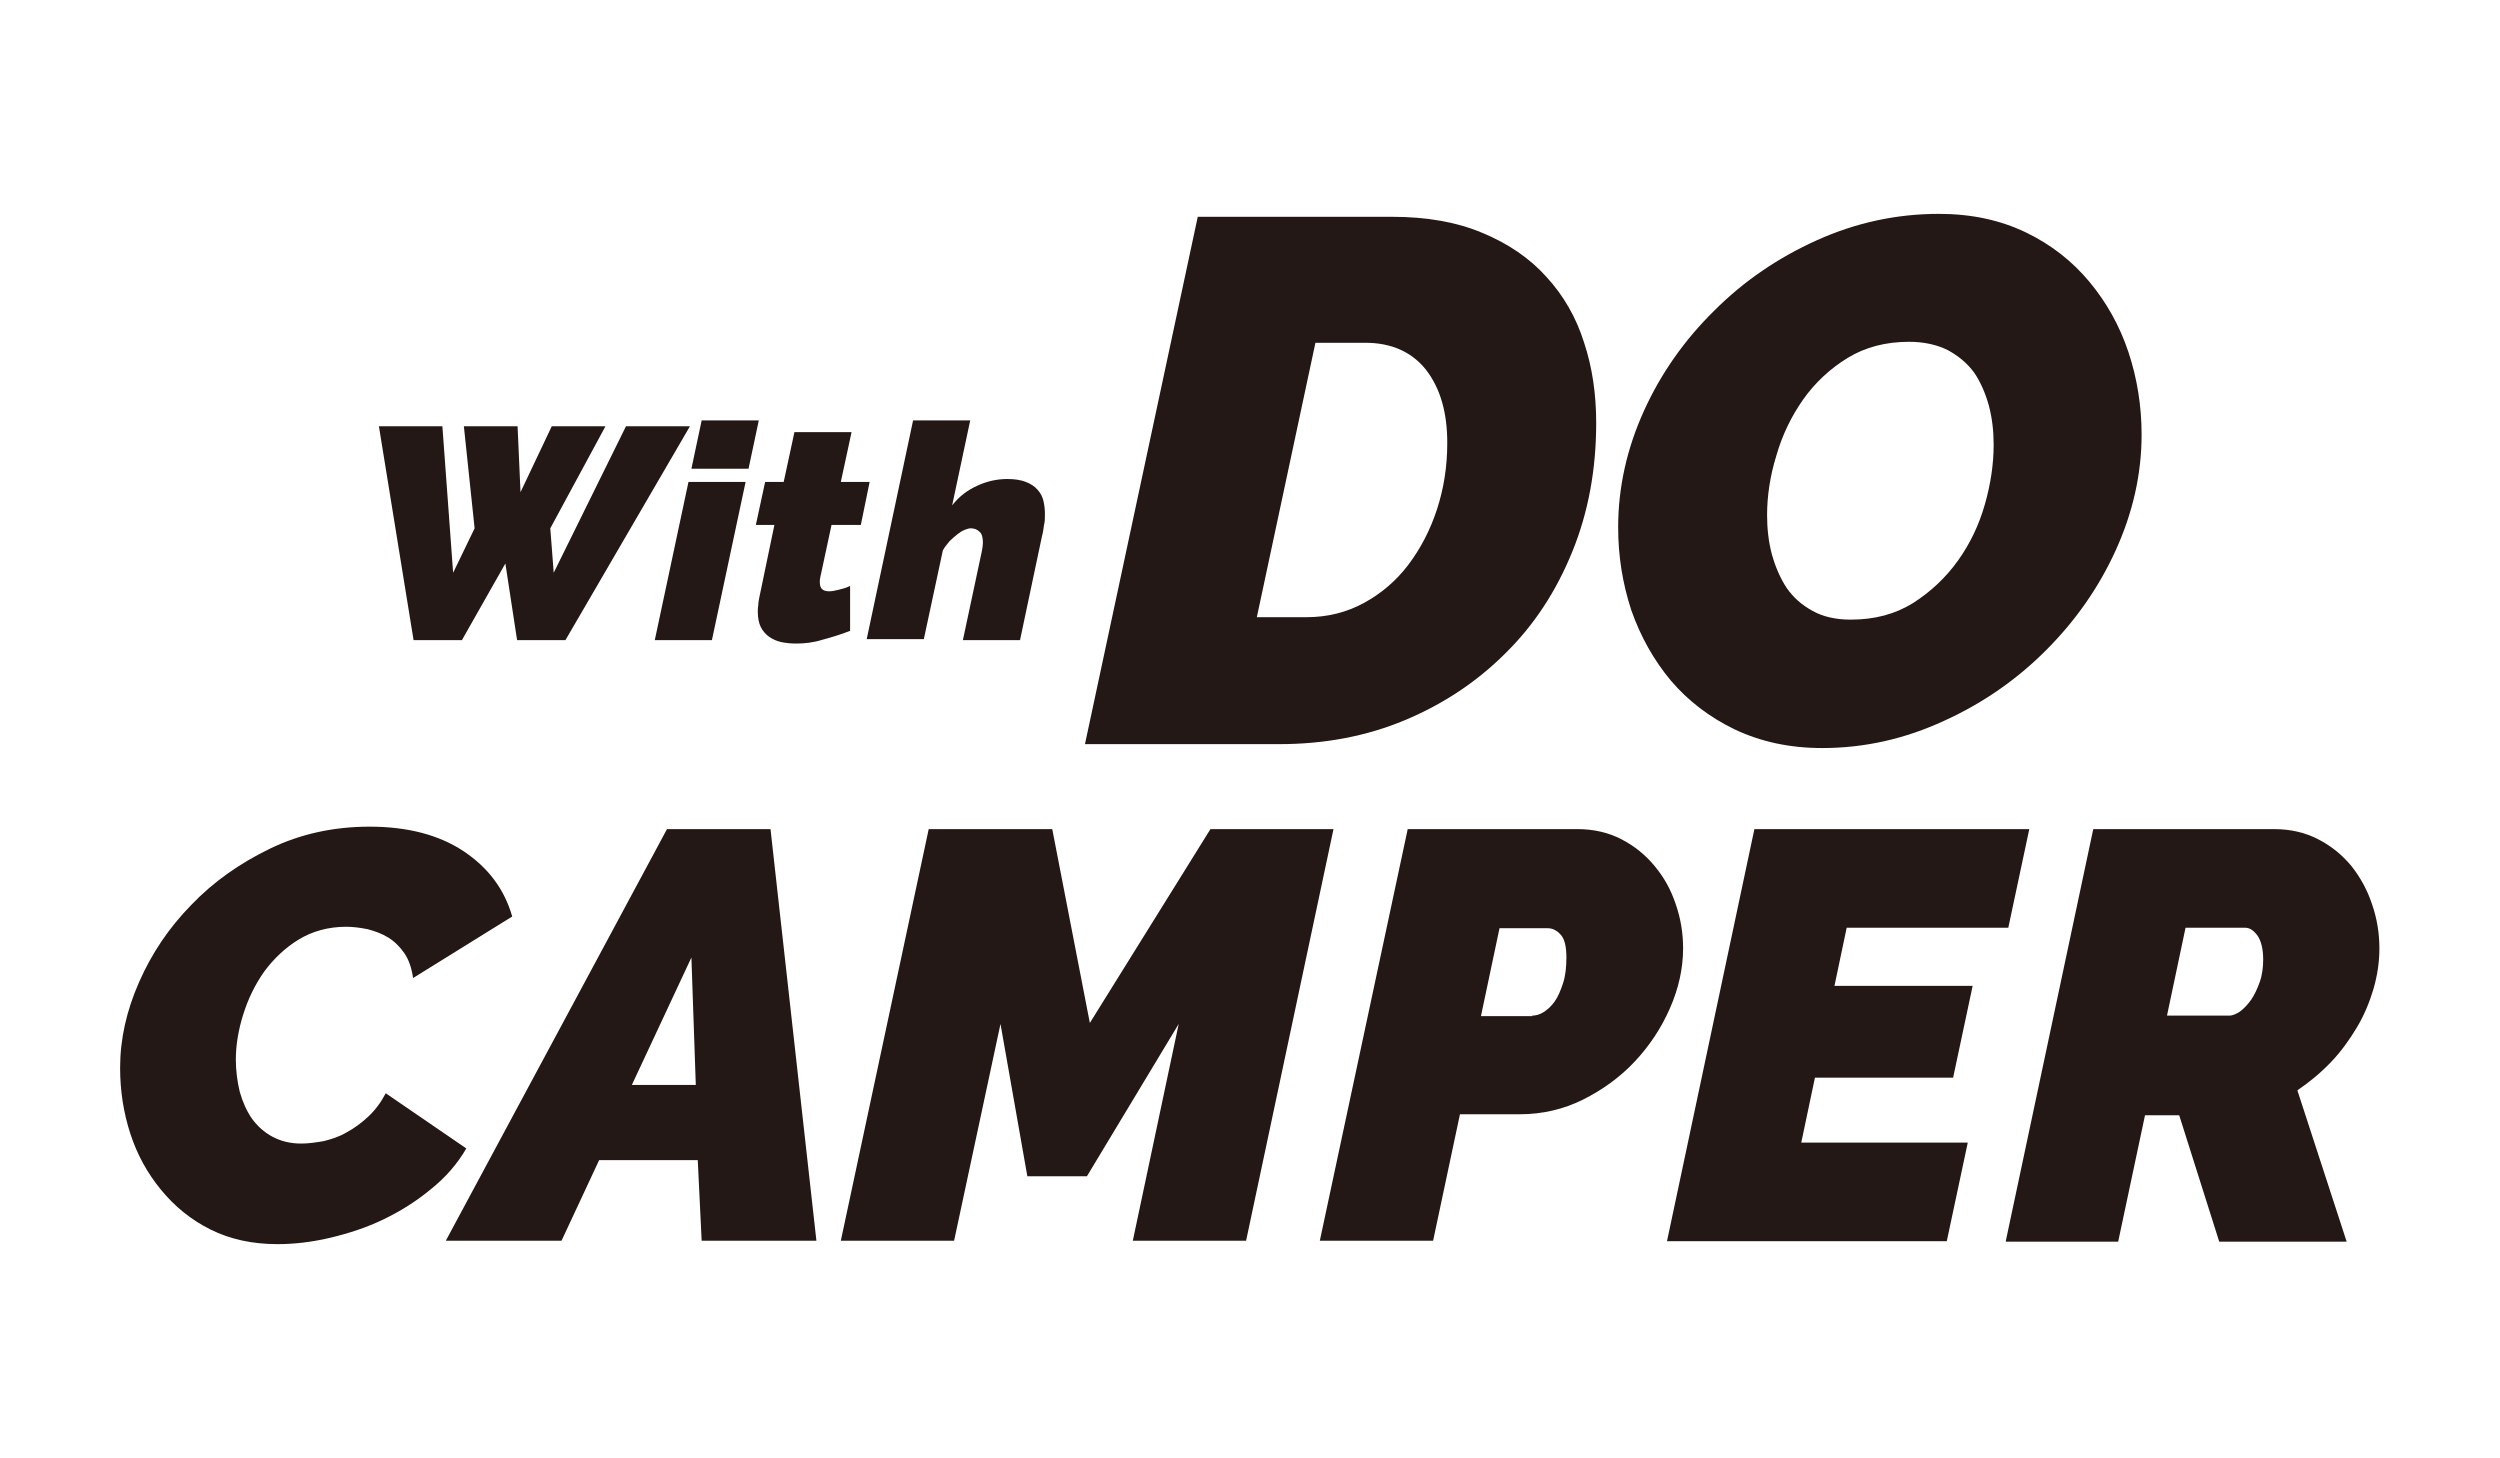
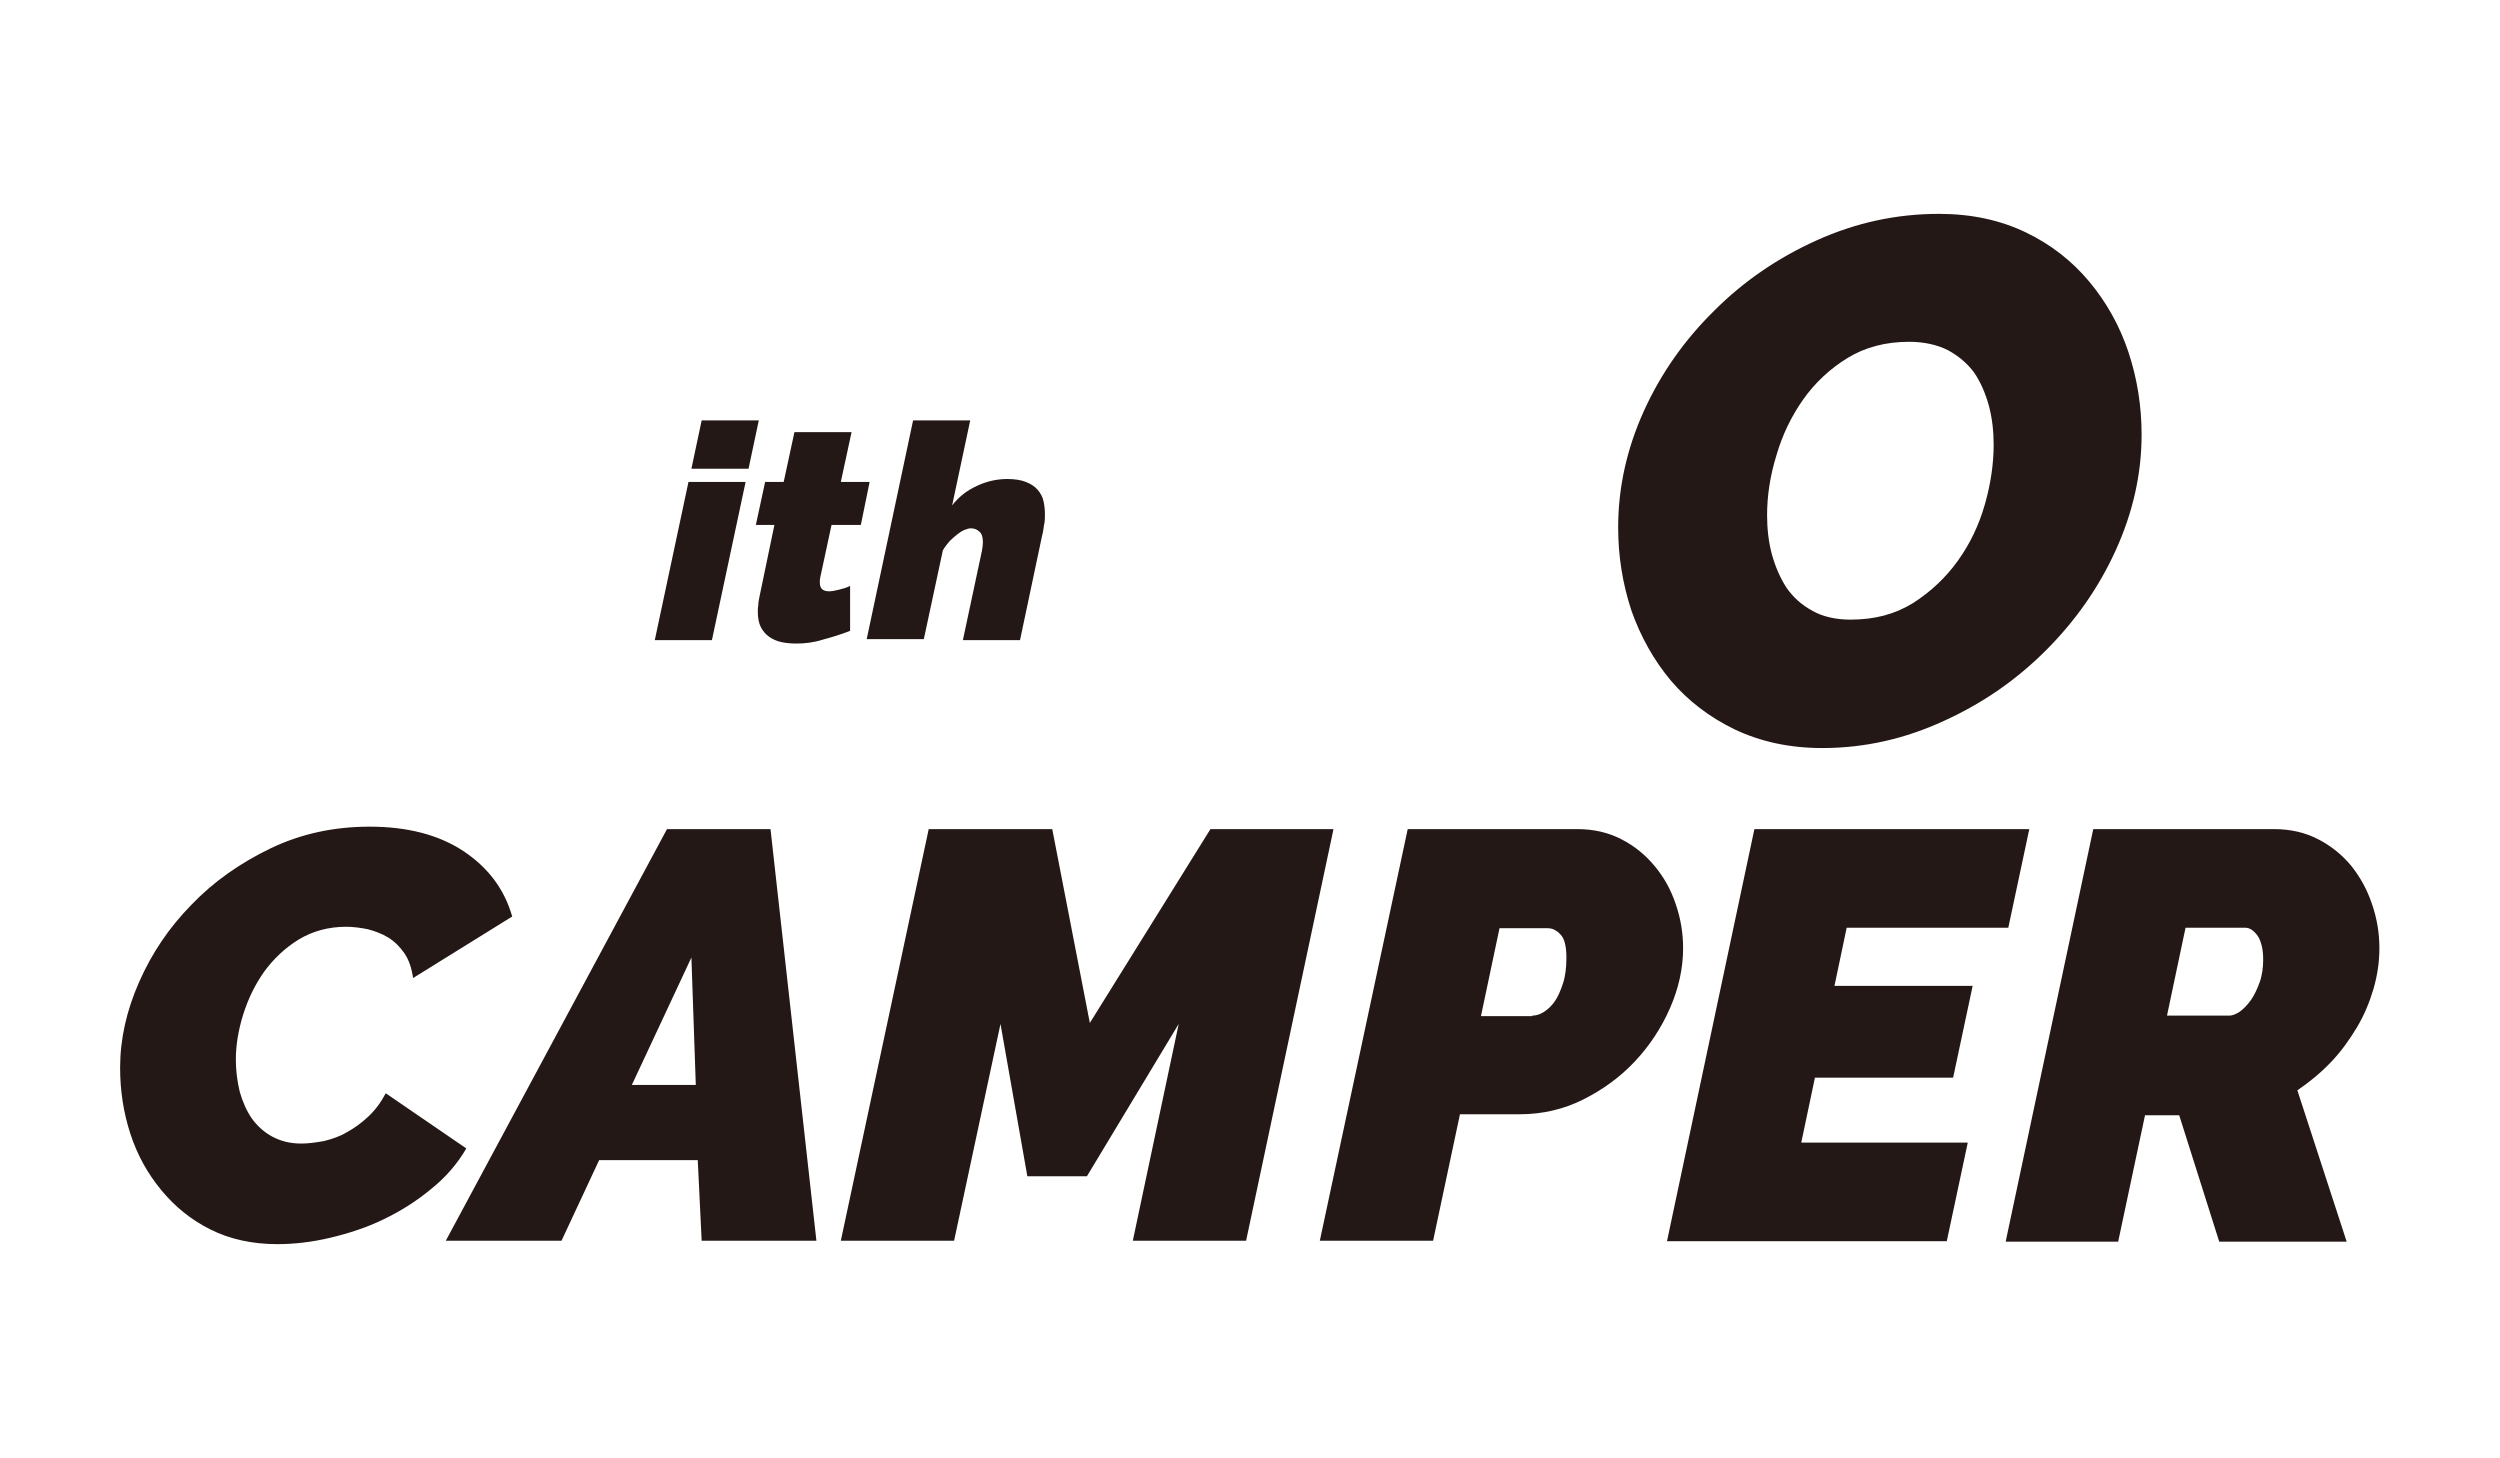
<svg xmlns="http://www.w3.org/2000/svg" version="1.1" id="レイヤー_1" x="0px" y="0px" viewBox="0 0 512 298.6" style="enable-background:new 0 0 512 298.6;" xml:space="preserve">
  <style type="text/css">
	.st0{fill:#231815;}
</style>
  <g>
    <g>
      <path class="st0" d="M56.8,254.8c-5.1,0-9.7-1-13.7-3c-4-2-7.3-4.7-10.1-8.1c-2.8-3.4-4.9-7.2-6.3-11.5c-1.4-4.3-2.1-8.8-2.1-13.5    c0-5.9,1.3-11.7,3.9-17.6c2.6-5.9,6.1-11.1,10.7-15.8c4.5-4.7,9.9-8.5,16.1-11.5c6.2-3,13-4.5,20.4-4.5c7.8,0,14.2,1.7,19.2,5    c5.1,3.4,8.4,7.8,10,13.4l-20.3,12.6c-0.3-2.1-0.9-3.8-1.8-5.1c-0.9-1.3-2-2.4-3.3-3.2c-1.3-0.8-2.7-1.3-4.2-1.7    c-1.5-0.3-3-0.5-4.4-0.5c-3.6,0-6.9,0.9-9.7,2.6c-2.8,1.7-5.2,4-7.1,6.6c-1.9,2.7-3.3,5.6-4.3,8.8c-1,3.2-1.5,6.3-1.5,9.2    c0,2.3,0.3,4.5,0.8,6.6c0.6,2.1,1.4,3.9,2.5,5.5c1.1,1.5,2.5,2.8,4.2,3.7c1.7,0.9,3.6,1.4,5.9,1.4c1.4,0,2.9-0.2,4.6-0.5    c1.6-0.4,3.2-0.9,4.7-1.8c1.5-0.8,3-1.9,4.4-3.2c1.4-1.3,2.6-2.9,3.6-4.8l16.5,11.3c-1.8,3.1-4.2,5.9-7.2,8.3    c-3,2.5-6.2,4.5-9.7,6.2c-3.5,1.7-7.2,2.9-11,3.8C63.8,254.4,60.2,254.8,56.8,254.8z" />
      <path class="st0" d="M136.6,169.8h21.2l9.4,84.3h-23.5l-0.8-16.5h-20.2l-7.7,16.5H91.3L136.6,169.8z M142.5,222.2l-0.9-26.1    l-12.2,26.1H142.5z" />
      <path class="st0" d="M190.2,169.8h25.3l7.7,39.7l24.7-39.7h25.2l-17.9,84.3H232l9.4-44.4l-18.8,31.2h-12.2l-5.5-31.2l-9.5,44.4    h-23.2L190.2,169.8z" />
      <path class="st0" d="M288.3,169.8H323c3.4,0,6.4,0.7,9.1,2.1s4.9,3.2,6.8,5.5c1.9,2.3,3.3,4.8,4.3,7.8c1,2.9,1.5,5.9,1.5,9    c0,4.1-0.9,8.2-2.7,12.3c-1.8,4.1-4.2,7.7-7.2,10.9c-3,3.2-6.6,5.8-10.6,7.8c-4,2-8.4,3-12.9,3H299l-5.5,25.9h-23.2L288.3,169.8z     M313.8,208c0.7,0,1.5-0.2,2.3-0.7c0.8-0.5,1.6-1.2,2.3-2.2c0.7-1,1.2-2.2,1.7-3.7c0.5-1.5,0.7-3.3,0.7-5.3c0-2.3-0.4-3.9-1.2-4.7    c-0.8-0.9-1.7-1.3-2.6-1.3h-9.9l-3.8,18H313.8z" />
      <path class="st0" d="M359.3,169.8h56.3l-4.3,20.2h-33.1l-2.5,11.9h28.3l-4,18.8h-28.3l-2.8,13.3H403l-4.3,20.2h-57.3L359.3,169.8z    " />
      <path class="st0" d="M410.8,254.1l17.9-84.3h37c3.4,0,6.4,0.7,9.1,2.1c2.7,1.4,4.9,3.2,6.8,5.5c1.8,2.3,3.2,4.8,4.2,7.8    c1,2.9,1.5,5.9,1.5,9c0,2.8-0.4,5.5-1.2,8.3c-0.8,2.7-1.9,5.4-3.4,7.9c-1.5,2.5-3.2,4.9-5.3,7.1c-2.1,2.2-4.4,4.1-6.9,5.8l10.1,31    h-26.1l-8.2-25.9h-7l-5.5,25.9H410.8z M456.6,208c0.6,0,1.3-0.3,2.1-0.8c0.8-0.6,1.5-1.3,2.3-2.4c0.7-1,1.3-2.3,1.8-3.7    c0.5-1.4,0.7-3,0.7-4.6c0-2.1-0.4-3.7-1.1-4.8c-0.8-1.1-1.6-1.7-2.6-1.7h-12.2l-3.8,18H456.6z" />
    </g>
    <g>
      <g>
        <g>
-           <path class="st0" d="M77.6,87.3h13l2.2,30l4.4-9.1l-2.2-20.9h11l0.6,13.5l6.4-13.5h11l-11.3,20.9l0.7,9.1l14.8-30h13.1      l-25.5,43.8h-9.9l-2.4-15.7l-8.9,15.7h-9.9L77.6,87.3z" />
          <path class="st0" d="M141,98.7h11.7l-6.9,32.4h-11.7L141,98.7z M143.7,86.1h11.7l-2.1,9.9h-11.7L143.7,86.1z" />
          <path class="st0" d="M163.1,131.8c-1.1,0-2.1-0.1-3.1-0.3c-0.9-0.2-1.8-0.6-2.5-1.1c-0.7-0.5-1.3-1.2-1.7-2      c-0.4-0.8-0.6-1.9-0.6-3.1c0-0.5,0-0.9,0.1-1.4c0-0.5,0.1-0.9,0.2-1.5l3.1-14.9h-3.8l1.9-8.8h3.8l2.2-10.2h11.7l-2.2,10.2h5.9      l-1.8,8.8h-6l-2.3,10.7c0,0.2-0.1,0.4-0.1,0.6c0,0.2,0,0.4,0,0.5c0,1.2,0.6,1.8,1.9,1.8c0.5,0,1.1-0.1,1.9-0.3      c0.8-0.2,1.6-0.4,2.4-0.8v9.2c-1.8,0.7-3.7,1.3-5.6,1.8C166.6,131.6,164.8,131.8,163.1,131.8z" />
          <path class="st0" d="M187,86.1h11.7l-3.7,17.4c1.4-1.8,3.1-3.1,5.1-4c1.9-0.9,4-1.4,6.2-1.4c1.5,0,2.8,0.2,3.8,0.6      c1,0.4,1.8,0.9,2.4,1.6c0.6,0.7,1,1.4,1.2,2.3c0.2,0.9,0.3,1.7,0.3,2.7c0,0.8,0,1.6-0.2,2.3c-0.1,0.8-0.2,1.5-0.4,2.2l-4.5,21.3      h-11.7l3.9-18.3c0.1-0.6,0.2-1.2,0.2-1.7c0-1-0.2-1.8-0.7-2.2c-0.5-0.5-1.1-0.7-1.8-0.7c-0.3,0-0.7,0.1-1.2,0.3      c-0.5,0.2-1,0.5-1.5,0.9c-0.5,0.4-1.1,0.9-1.6,1.4c-0.5,0.6-1,1.2-1.4,1.9l-3.9,18.2h-11.7L187,86.1z" />
        </g>
      </g>
      <g>
-         <path class="st0" d="M245.3,44.4h39.8c7.1,0,13.3,1.1,18.5,3.3c5.3,2.2,9.7,5.2,13.1,9c3.5,3.8,6.1,8.3,7.7,13.4     c1.7,5.1,2.5,10.6,2.5,16.5c0,9.5-1.6,18.3-4.9,26.4c-3.3,8.1-7.8,15-13.7,20.8c-5.8,5.8-12.7,10.4-20.6,13.7s-16.5,4.9-25.7,4.9     h-39.8L245.3,44.4z M267.6,126.4c4.3,0,8.2-1,11.7-2.9c3.5-1.9,6.6-4.5,9.1-7.8c2.5-3.3,4.5-7.1,5.9-11.4     c1.4-4.3,2.1-8.8,2.1-13.6c0-6.2-1.4-11.1-4.3-14.9c-2.9-3.7-7.1-5.6-12.5-5.6h-10.2l-12,56.2H267.6z" />
        <path class="st0" d="M373.2,153.2c-6.7,0-12.6-1.3-17.9-3.8c-5.2-2.5-9.6-5.9-13.1-10c-3.5-4.2-6.2-9-8.1-14.4     c-1.8-5.5-2.7-11.1-2.7-17c0-8.2,1.8-16.2,5.3-23.9c3.5-7.7,8.3-14.5,14.4-20.5c6-6,13-10.8,21-14.4c8-3.6,16.3-5.4,25-5.4     c6.7,0,12.6,1.3,17.8,3.8c5.2,2.5,9.5,5.9,13,10.1c3.5,4.2,6.2,9,8,14.4c1.8,5.4,2.7,11.1,2.7,16.9c0,8.1-1.8,16-5.3,23.7     c-3.5,7.7-8.3,14.5-14.3,20.5c-6,6-12.9,10.8-20.8,14.4C390.2,151.3,381.9,153.2,373.2,153.2z M379,126.9c4.9,0,9.1-1.1,12.8-3.4     c3.6-2.3,6.7-5.2,9.2-8.7c2.5-3.5,4.3-7.3,5.5-11.5c1.2-4.2,1.8-8.3,1.8-12.2c0-2.8-0.3-5.5-1-8.1c-0.7-2.5-1.7-4.8-3-6.7     c-1.4-1.9-3.2-3.4-5.4-4.6c-2.2-1.1-4.9-1.7-7.9-1.7c-4.8,0-9,1.1-12.6,3.3c-3.6,2.2-6.7,5.1-9.1,8.5c-2.4,3.4-4.3,7.3-5.5,11.5     c-1.3,4.2-1.9,8.3-1.9,12.2c0,2.8,0.3,5.5,1,8.1c0.7,2.5,1.7,4.8,3,6.8c1.4,2,3.1,3.5,5.3,4.7C373.3,126.3,376,126.9,379,126.9z" />
      </g>
    </g>
  </g>
</svg>